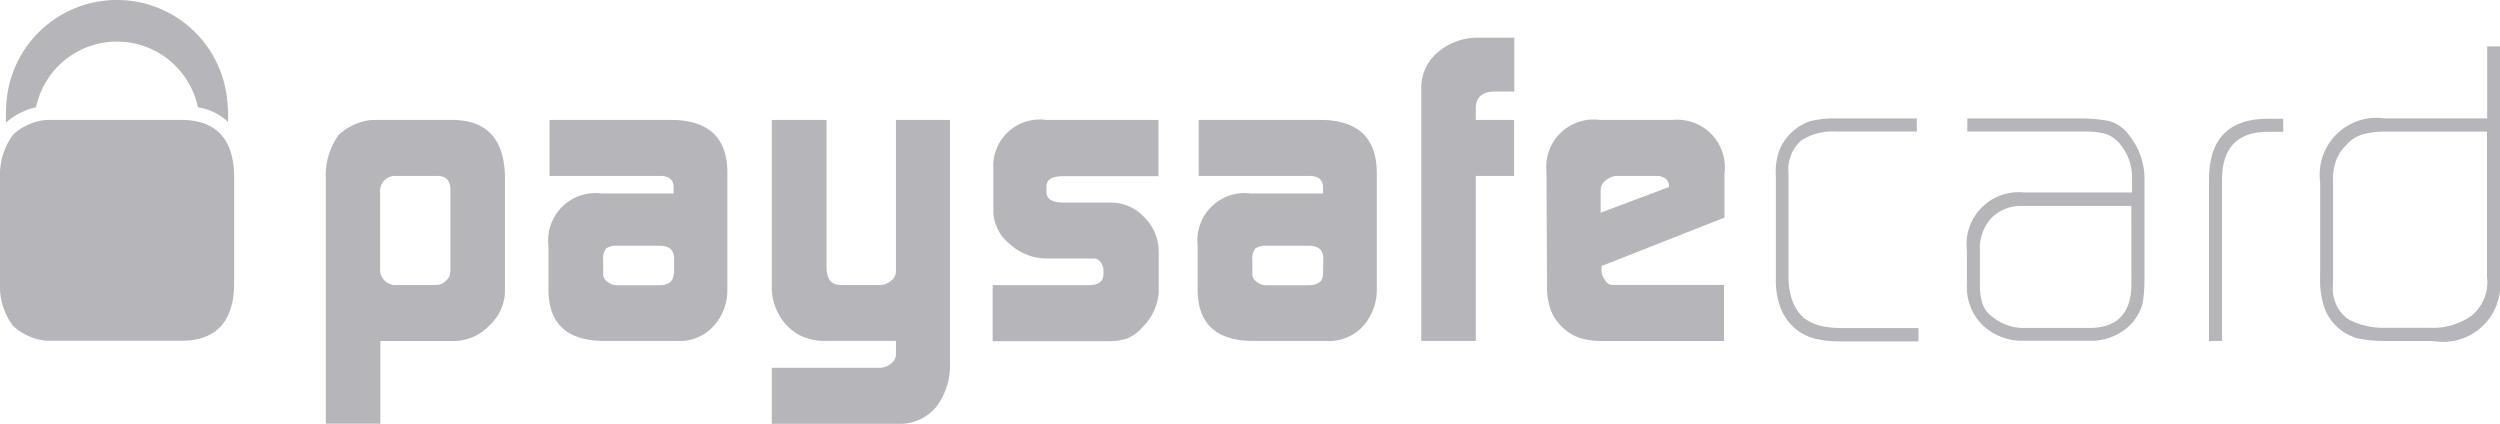
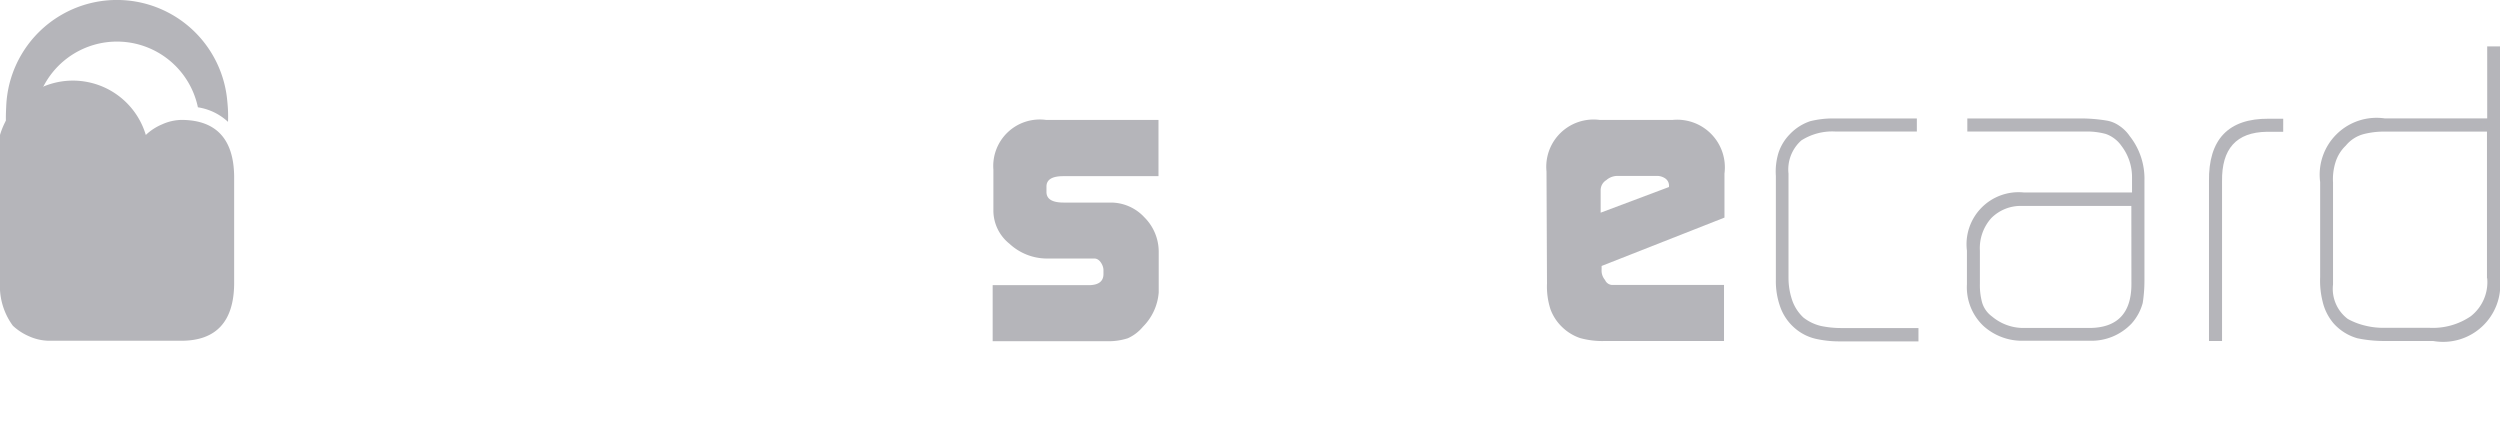
<svg xmlns="http://www.w3.org/2000/svg" id="paysafecard-icon" width="65.236" height="11.062" viewBox="0 0 65.236 11.062">
-   <path id="Path_730" data-name="Path 730" d="M140.8,53.7h-2.028a1.269,1.269,0,0,0-.515.116,1.388,1.388,0,0,0-.425.277,1.786,1.786,0,0,0-.335,1.133v6.4h1.423V59.469h1.919a1.283,1.283,0,0,0,.927-.406,1.235,1.235,0,0,0,.406-.895V55.174C142.149,54.2,141.7,53.706,140.8,53.7Zm-.058,3.96a.27.27,0,0,1-.109.232.337.337,0,0,1-.264.116h-1.011a.4.4,0,0,1-.444-.431V55.593a.392.392,0,0,1,.406-.431h1.107c.206.006.316.122.322.348V57.66Z" transform="translate(-128.995 -50.571)" fill="#b5b5ba" />
-   <path id="Path_731" data-name="Path 731" d="M230.945,53.7h-3.219v1.462h2.859c.264-.006.386.1.38.315v.142h-1.887A1.233,1.233,0,0,0,227.7,56.99v1.178c.013.863.5,1.294,1.442,1.3h1.944a1.188,1.188,0,0,0,.927-.393,1.4,1.4,0,0,0,.354-.959V55.065C232.362,54.17,231.885,53.719,230.945,53.7Zm.019,4.024c-.006.193-.135.29-.38.29H229.5a.368.368,0,0,1-.258-.09.229.229,0,0,1-.116-.2v-.361a.448.448,0,0,1,.077-.309.486.486,0,0,1,.3-.071h1.082c.264,0,.393.109.393.335v.406Z" transform="translate(-213.387 -50.571)" fill="#b5b5ba" />
-   <path id="Path_732" data-name="Path 732" d="M321.439,57.647a.3.3,0,0,1-.122.245.45.45,0,0,1-.309.116h-1c-.258,0-.38-.155-.38-.464V53.7H318.2v4.307a1.447,1.447,0,0,0,.406,1.069,1.263,1.263,0,0,0,.451.3,1.51,1.51,0,0,0,.567.09h1.816v.348a.292.292,0,0,1-.116.232.457.457,0,0,1-.29.122H318.2v1.462h3.316a1.23,1.23,0,0,0,.972-.438,1.78,1.78,0,0,0,.361-1.133V53.7h-1.41Z" transform="translate(-298.06 -50.571)" fill="#b5b5ba" />
  <path id="Path_733" data-name="Path 733" d="M407.719,55v1.088a1.109,1.109,0,0,0,.419.843,1.441,1.441,0,0,0,.959.386h1.256c.084,0,.155.058.206.167a.347.347,0,0,1,.032.122v.129c-.006.18-.129.27-.361.277H407.7v1.462h2.968a1.624,1.624,0,0,0,.56-.077,1.1,1.1,0,0,0,.393-.3,1.418,1.418,0,0,0,.412-.895V57.138a1.268,1.268,0,0,0-.373-.895,1.193,1.193,0,0,0-.856-.386h-1.249c-.3,0-.451-.09-.451-.277v-.142c0-.18.148-.27.438-.27h2.485V53.7h-2.936A1.214,1.214,0,0,0,407.719,55Z" transform="translate(-381.797 -50.571)" fill="#b5b5ba" />
-   <path id="Path_734" data-name="Path 734" d="M494.045,53.7h-3.219v1.462h2.859c.264-.006.393.1.386.315v.142h-1.893A1.233,1.233,0,0,0,490.8,56.99v1.178c.013.863.5,1.294,1.442,1.3h1.951a1.188,1.188,0,0,0,.927-.393,1.428,1.428,0,0,0,.354-.959V55.065C495.462,54.17,494.985,53.719,494.045,53.7Zm.026,4.024c-.006.193-.135.29-.38.29H492.6a.38.38,0,0,1-.258-.09.229.229,0,0,1-.116-.2v-.361a.447.447,0,0,1,.077-.309.473.473,0,0,1,.3-.071h1.082c.264,0,.393.109.393.335Z" transform="translate(-459.547 -50.571)" fill="#b5b5ba" />
-   <path id="Path_735" data-name="Path 735" d="M581.838,20.773a1.206,1.206,0,0,0-.438.946v6.593h1.423V24.006h1V22.544h-1v-.309c.006-.277.161-.419.457-.431h.547V20.4h-.9A1.6,1.6,0,0,0,581.838,20.773Z" transform="translate(-544.313 -19.415)" fill="#b5b5ba" />
  <path id="Path_736" data-name="Path 736" d="M635.4,53.7h-1.912a1.233,1.233,0,0,0-1.384,1.346l.013,2.923a1.932,1.932,0,0,0,.09.67,1.228,1.228,0,0,0,.315.476,1.246,1.246,0,0,0,.457.277,2.172,2.172,0,0,0,.657.077h3.1V58.007h-2.917a.212.212,0,0,1-.187-.129.379.379,0,0,1-.09-.277v-.09l3.206-1.262V55.1A1.244,1.244,0,0,0,635.4,53.7Zm-.1,1.751-1.783.67v-.586a.307.307,0,0,1,.148-.264.441.441,0,0,1,.309-.109h.992a.38.38,0,0,1,.245.071.229.229,0,0,1,.09.187Z" transform="translate(-591.749 -50.571)" fill="#b5b5ba" />
  <path id="Path_737" data-name="Path 737" d="M726.137,58.515a1.186,1.186,0,0,1-.457-.219,1.117,1.117,0,0,1-.3-.47,1.821,1.821,0,0,1-.09-.56V54.542a1.014,1.014,0,0,1,.335-.869,1.5,1.5,0,0,1,.889-.232h2.125V53.1h-2.176a2.442,2.442,0,0,0-.605.071,1.3,1.3,0,0,0-.534.341,1.245,1.245,0,0,0-.3.5,1.671,1.671,0,0,0-.064.586v2.724a1.98,1.98,0,0,0,.116.7,1.311,1.311,0,0,0,.406.573,1.265,1.265,0,0,0,.56.264,2.8,2.8,0,0,0,.592.058h2.047v-.348h-2.028A2.569,2.569,0,0,1,726.137,58.515Z" transform="translate(-678.62 -50.009)" fill="#b5b5ba" />
  <path id="Path_738" data-name="Path 738" d="M806.473,53.287a.812.812,0,0,0-.309-.129,4.219,4.219,0,0,0-.728-.058h-2.923v.341H805.6a1.882,1.882,0,0,1,.528.064.841.841,0,0,1,.406.309,1.344,1.344,0,0,1,.277.831v.386h-2.827a1.358,1.358,0,0,0-1.481,1.52v.876a1.388,1.388,0,0,0,.425,1.082A1.5,1.5,0,0,0,804,58.9h1.7a1.439,1.439,0,0,0,1.107-.457,1.327,1.327,0,0,0,.283-.528,3.785,3.785,0,0,0,.045-.579V54.723a1.792,1.792,0,0,0-.386-1.165A1,1,0,0,0,806.473,53.287Zm.322,4.134c0,.753-.361,1.14-1.088,1.146h-1.732a1.274,1.274,0,0,1-.818-.3.691.691,0,0,1-.264-.386,1.73,1.73,0,0,1-.052-.464v-.869a1.169,1.169,0,0,1,.3-.85,1.08,1.08,0,0,1,.8-.315h2.852Z" transform="translate(-751.177 -50.009)" fill="#b5b5ba" />
  <path id="Path_739" data-name="Path 739" d="M900.6,54.835V59h.341V54.835c-.013-.85.373-1.281,1.165-1.294h.431V53.2h-.38C901.105,53.193,900.584,53.74,900.6,54.835Z" transform="translate(-842.958 -50.102)" fill="#b5b5ba" />
  <path id="Path_740" data-name="Path 740" d="M950.042,23.9v1.88H947.37a1.484,1.484,0,0,0-1.687,1.661V29.92a2.23,2.23,0,0,0,.064.637,1.342,1.342,0,0,0,.283.567,1.307,1.307,0,0,0,.625.393,3.446,3.446,0,0,0,.715.071h1.262a1.492,1.492,0,0,0,1.745-1.616V23.9Zm0,6.052a1.129,1.129,0,0,1-.431.992,1.757,1.757,0,0,1-1.075.3h-1.178a1.945,1.945,0,0,1-.528-.064,1.772,1.772,0,0,1-.425-.167.981.981,0,0,1-.386-.9V27.454a1.465,1.465,0,0,1,.064-.528,1.017,1.017,0,0,1,.271-.438.9.9,0,0,1,.47-.3,2.139,2.139,0,0,1,.521-.064h2.691v3.825Z" transform="translate(-885.14 -22.69)" fill="#b5b5ba" />
  <path id="Path_741" data-name="Path 741" d="M8.212,8.01A1.357,1.357,0,0,1,8.547,7.9a2.158,2.158,0,0,1,4.224,0,1.48,1.48,0,0,1,.786.38,3.73,3.73,0,0,0-.019-.541,2.891,2.891,0,0,0-5.769.142c-.006.135-.013.27-.006.419A1.692,1.692,0,0,1,8.212,8.01Z" transform="translate(-7.607 -5.1)" fill="#b5b5ba" />
-   <path id="Path_742" data-name="Path 742" d="M10.145,53.7H6.675a1.269,1.269,0,0,0-.515.116,1.388,1.388,0,0,0-.425.277A1.786,1.786,0,0,0,5.4,55.226v2.711a1.748,1.748,0,0,0,.335,1.133,1.471,1.471,0,0,0,.425.277,1.316,1.316,0,0,0,.515.116h3.47c.895-.006,1.352-.5,1.365-1.474V55.174C11.5,54.2,11.04,53.706,10.145,53.7Z" transform="translate(-5.4 -50.571)" fill="#b5b5ba" />
+   <path id="Path_742" data-name="Path 742" d="M10.145,53.7a1.269,1.269,0,0,0-.515.116,1.388,1.388,0,0,0-.425.277A1.786,1.786,0,0,0,5.4,55.226v2.711a1.748,1.748,0,0,0,.335,1.133,1.471,1.471,0,0,0,.425.277,1.316,1.316,0,0,0,.515.116h3.47c.895-.006,1.352-.5,1.365-1.474V55.174C11.5,54.2,11.04,53.706,10.145,53.7Z" transform="translate(-5.4 -50.571)" fill="#b5b5ba" />
</svg>